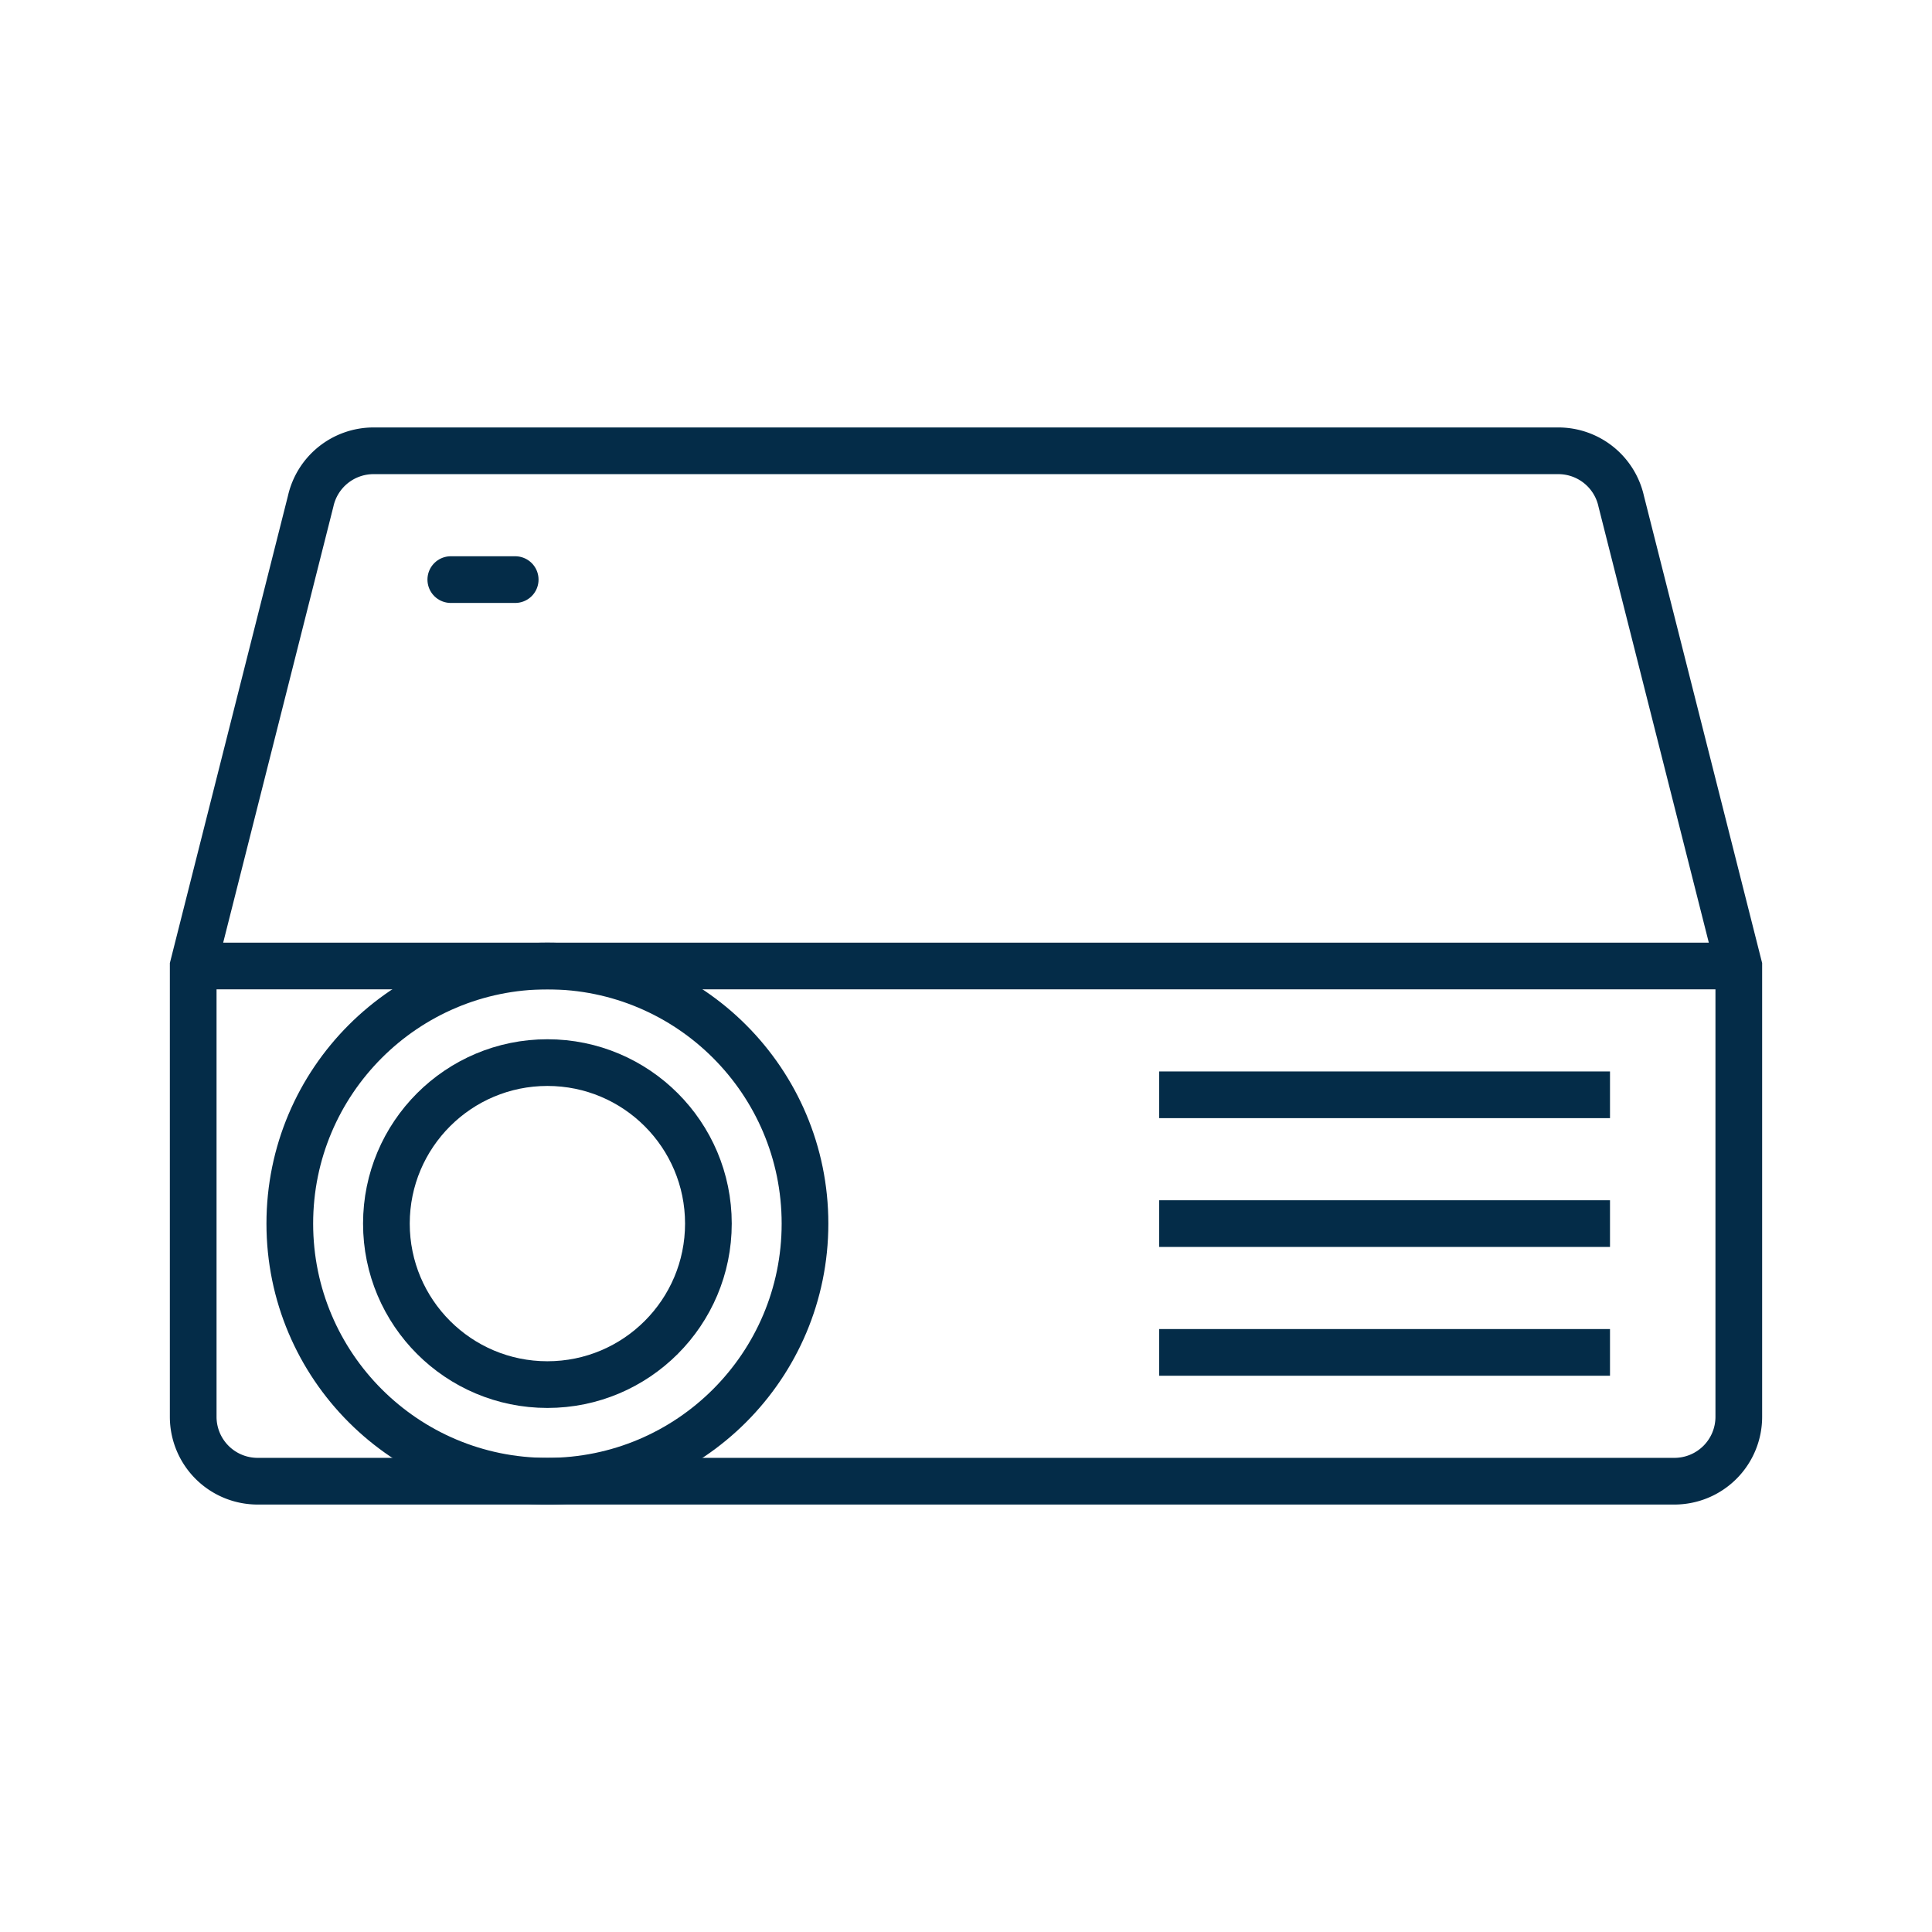
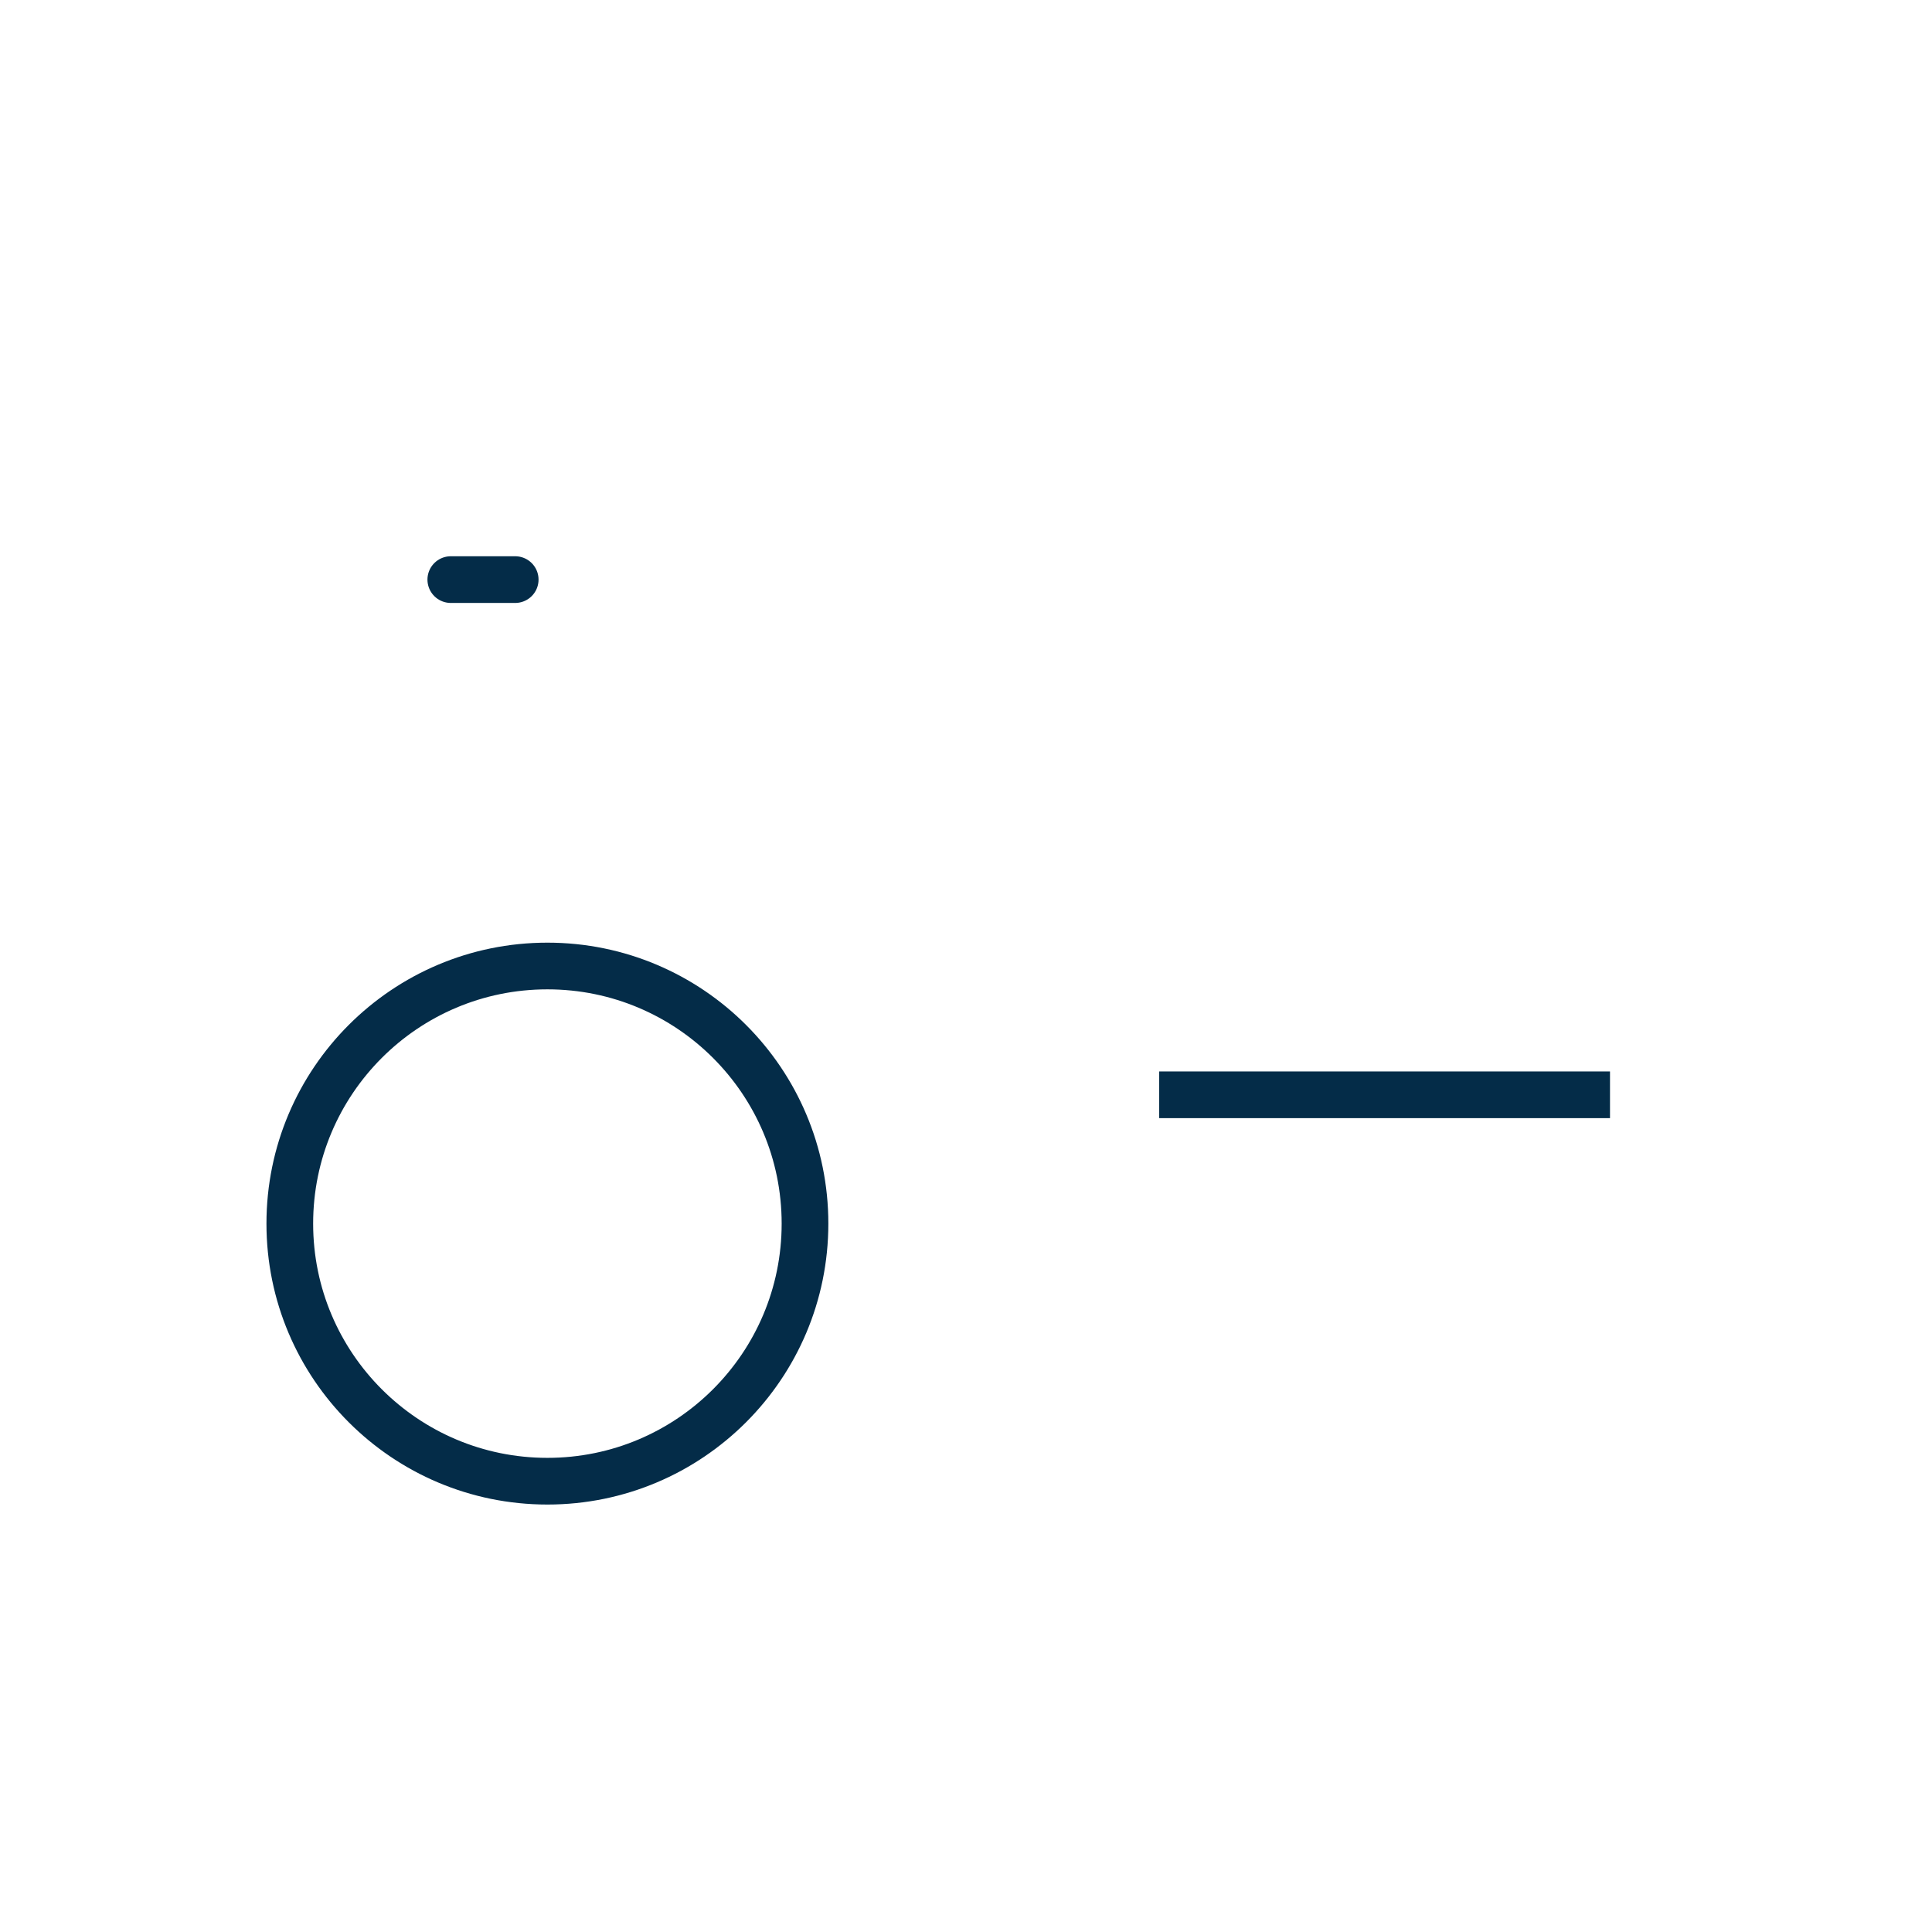
<svg xmlns="http://www.w3.org/2000/svg" height="60" width="60">
  <g fill="none">
    <g stroke="#042c48" stroke-miterlimit="10" stroke-width="1.45" transform="translate(-115 -168)">
-       <path d="M121 198h48M163.4 182h-36.8a2 2 0 00-1.952 1.566L121 198v14a2 2 0 002 2h44a2 2 0 002-2v-14l-3.652-14.434A2 2 0 00163.4 182z" />
      <circle cx="132" cy="206" r="8" />
-       <circle cx="132" cy="206" r="5" />
      <path d="M165 202h-14" />
      <path d="M129 186h2" stroke-linecap="round" />
-       <path d="M165 206h-14M165 210h-14" />
    </g>
    <path d="M0 0h60v60H0z" />
  </g>
</svg>